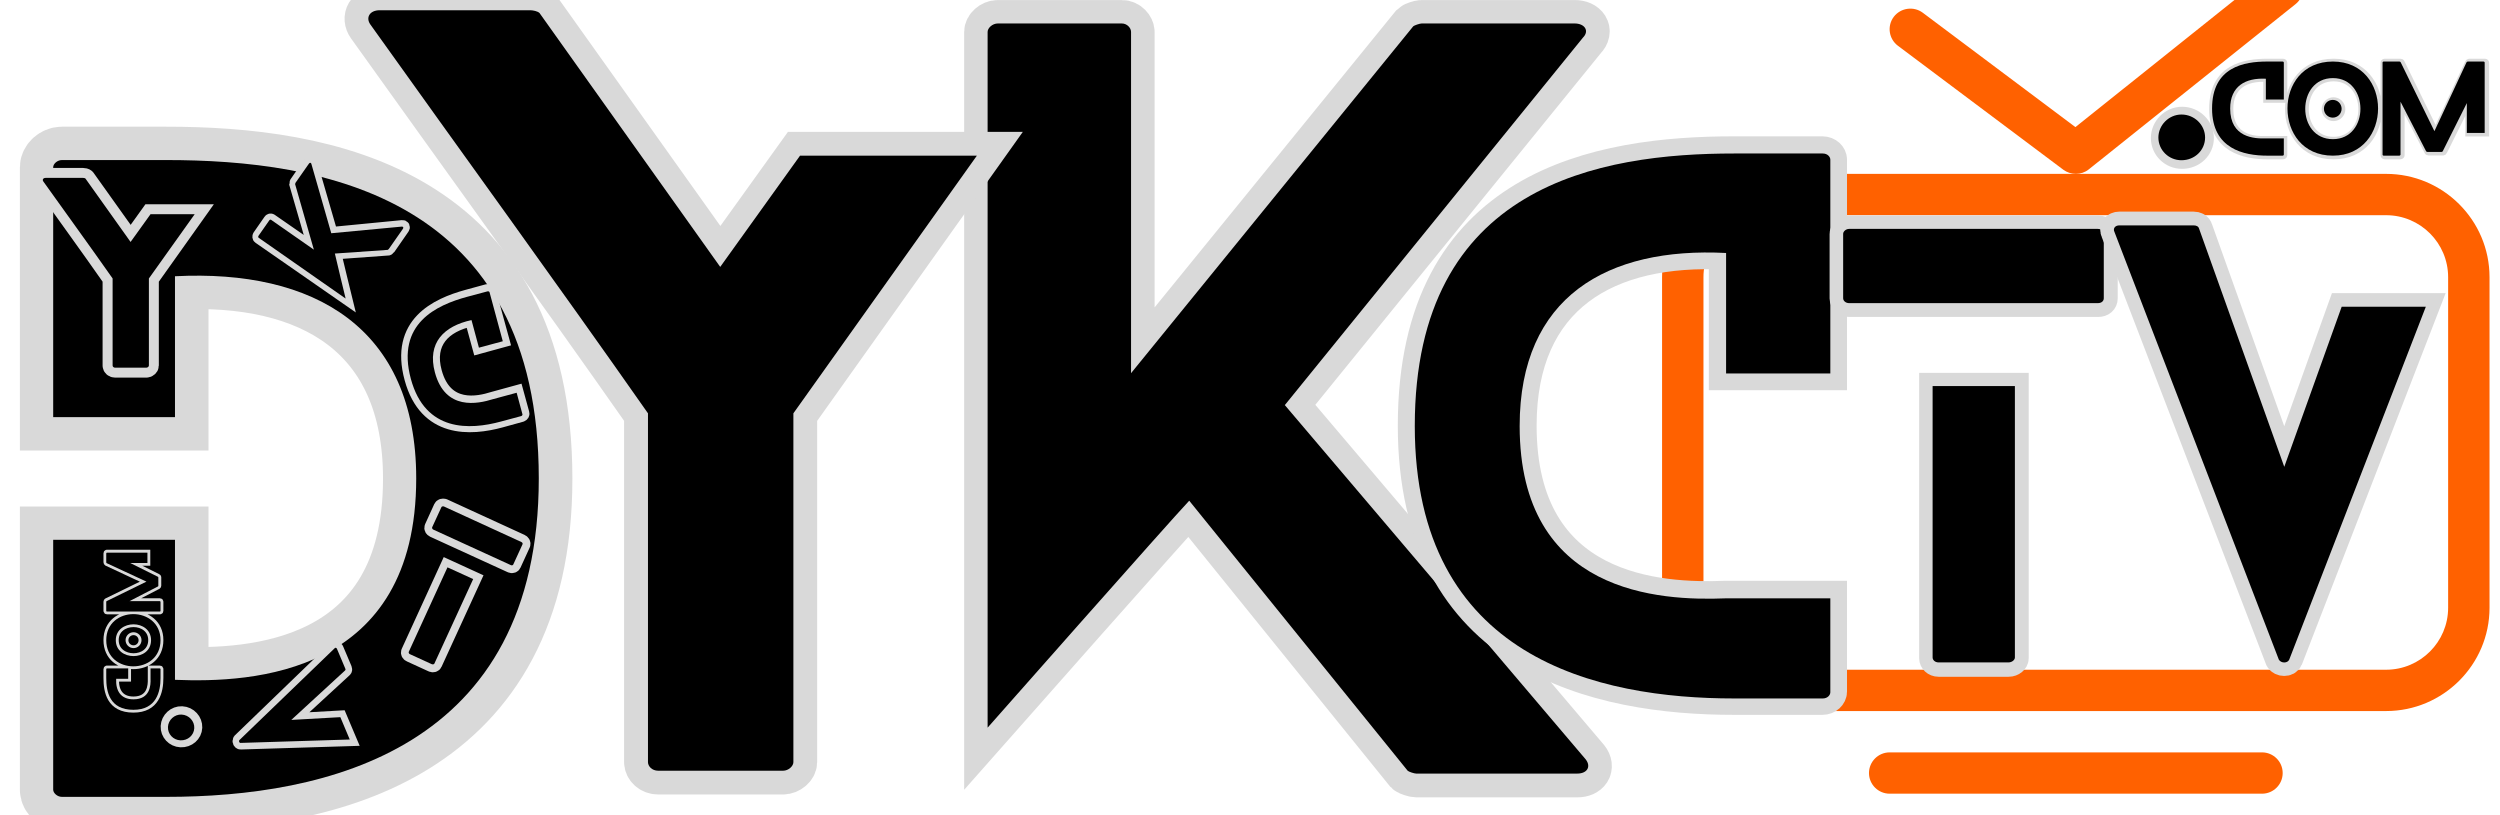
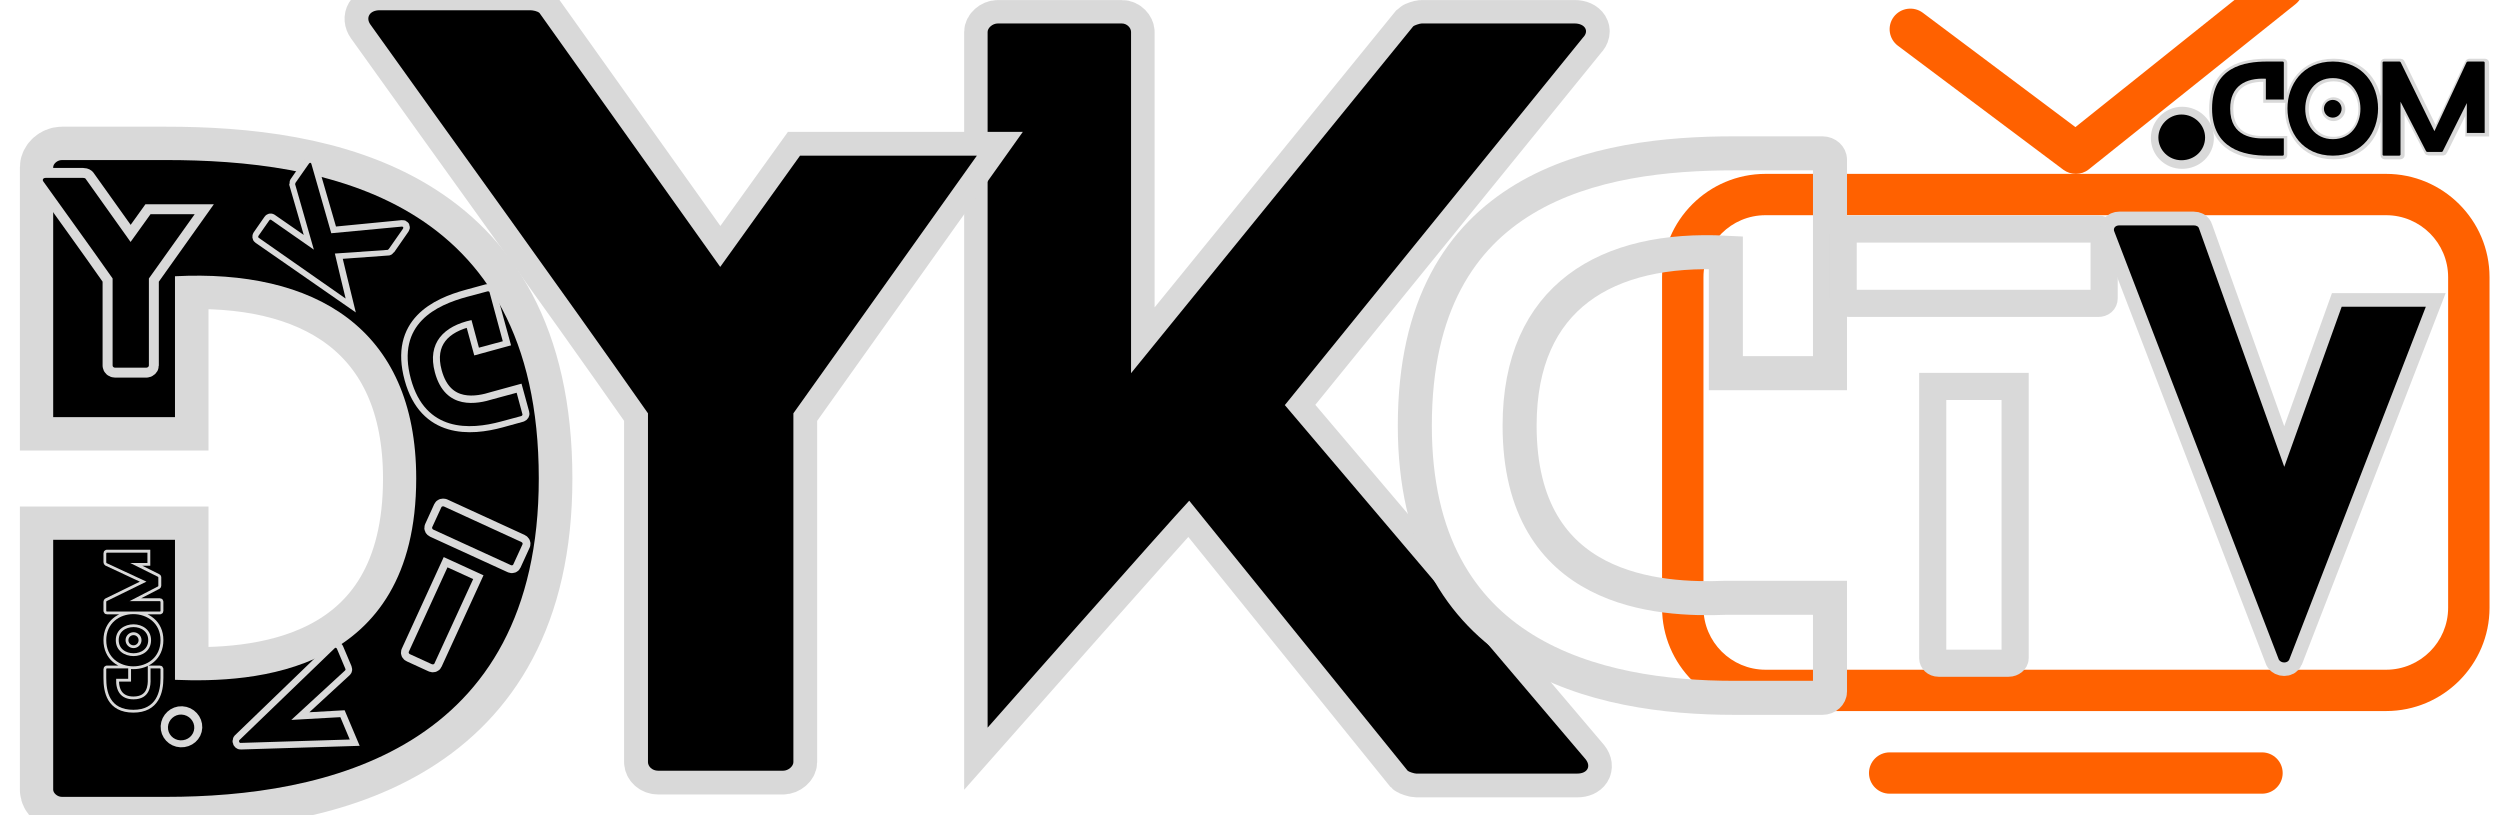
<svg xmlns="http://www.w3.org/2000/svg" width="184" zoomAndPan="magnify" viewBox="0 0 138 45" height="60" preserveAspectRatio="xMidYMid meet" version="1.0">
  <defs>
    <g />
    <clipPath id="2e9a967154">
      <path d="M 91.711 9 L 137.461 9 L 137.461 40 L 91.711 40 Z M 91.711 9 " clip-rule="nonzero" />
    </clipPath>
    <clipPath id="f90ba0949a">
      <path d="M 103 41 L 127 41 L 127 43.812 L 103 43.812 Z M 103 41 " clip-rule="nonzero" />
    </clipPath>
  </defs>
  <path stroke-linecap="butt" transform="matrix(0.96, 0, 0, 0.96, 54.516, -12.003)" fill="none" stroke-linejoin="miter" d="M 34.405 56.196 L 17.091 35.8 L 34.247 14.668 C 34.629 14.289 34.352 13.854 33.758 13.854 L 24.962 13.854 C 24.857 13.854 24.543 13.959 24.49 14.012 L 8.254 33.973 L 8.254 14.342 C 8.254 14.13 8.03 13.854 7.717 13.854 L 0.594 13.854 C 0.264 13.854 -0 14.13 -0 14.342 L -0 54.352 C -0 54.352 10.521 42.439 11.6 41.307 L 24.161 56.843 C 24.214 56.896 24.543 57.002 24.649 57.002 L 33.917 57.002 C 34.458 57.002 34.735 56.619 34.405 56.196 Z M 34.405 56.196 " stroke="#d9d9d9" stroke-width="2.697" stroke-opacity="1" stroke-miterlimit="4" />
  <g fill="#000000" fill-opacity="1">
    <g transform="translate(54.516, 42.701)">
      <g>
        <path d="M 33.02 -0.777 L 16.406 -20.34 L 32.867 -40.629 C 33.227 -40.992 32.969 -41.406 32.398 -41.406 L 23.965 -41.406 C 23.859 -41.406 23.551 -41.301 23.496 -41.25 L 7.918 -22.102 L 7.918 -40.941 C 7.918 -41.148 7.711 -41.406 7.402 -41.406 L 0.57 -41.406 C 0.258 -41.406 0 -41.148 0 -40.941 L 0 -2.535 C 0 -2.535 10.094 -13.973 11.129 -15.062 L 23.188 -0.156 C 23.238 -0.102 23.551 0 23.652 0 L 32.555 0 C 33.074 0 33.332 -0.363 33.02 -0.777 Z M 33.02 -0.777 " />
      </g>
    </g>
  </g>
  <g clip-path="url(#2e9a967154)">
    <path fill="#ff6100" d="M 131.711 9.598 L 97.457 9.598 C 94.309 9.598 91.746 12.156 91.746 15.301 L 91.746 33.547 C 91.746 36.691 94.309 39.25 97.457 39.25 L 131.711 39.25 C 134.859 39.25 137.422 36.691 137.422 33.547 L 137.422 15.301 C 137.422 12.156 134.859 9.598 131.711 9.598 Z M 135.137 33.547 C 135.137 35.434 133.602 36.969 131.711 36.969 L 97.457 36.969 C 95.566 36.969 94.031 35.434 94.031 33.547 L 94.031 15.301 C 94.031 13.414 95.566 11.879 97.457 11.879 L 131.711 11.879 C 133.602 11.879 135.137 13.414 135.137 15.301 Z M 135.137 33.547 " fill-opacity="1" fill-rule="nonzero" />
  </g>
  <g clip-path="url(#f90ba0949a)">
    <path fill="#ff6100" d="M 124.863 41.531 L 104.309 41.531 C 103.68 41.531 103.168 42.043 103.168 42.672 C 103.168 43.301 103.68 43.812 104.309 43.812 L 124.863 43.812 C 125.492 43.812 126.004 43.301 126.004 42.672 C 126.004 42.043 125.492 41.531 124.863 41.531 Z M 124.863 41.531 " fill-opacity="1" fill-rule="nonzero" />
  </g>
  <path fill="#ff6100" d="M 126.715 0.227 C 127.207 -0.168 127.285 -0.883 126.895 -1.375 C 126.5 -1.867 125.781 -1.945 125.289 -1.555 L 114.562 7.016 L 106.137 0.703 C 105.633 0.328 104.914 0.43 104.535 0.93 C 104.156 1.438 104.262 2.148 104.766 2.527 L 113.898 9.371 C 114.102 9.52 114.344 9.598 114.586 9.598 C 114.84 9.598 115.09 9.516 115.297 9.352 Z M 126.715 0.227 " fill-opacity="1" fill-rule="nonzero" />
  <path stroke-linecap="butt" transform="matrix(0.973, 0, 0, 0.973, 20.338, -12.92)" fill="none" stroke-linejoin="miter" d="M 24.49 22.109 L 19.961 28.415 L 9.705 14.012 C 9.6 13.907 9.335 13.855 9.163 13.855 L 0.644 13.855 C 0.054 13.855 -0.159 14.289 0.106 14.67 C 5.345 22.004 10.676 29.339 15.851 36.725 L 15.851 56.512 C 15.851 56.737 16.075 57.002 16.445 57.002 L 23.514 57.002 C 23.831 57.002 24.108 56.737 24.108 56.512 L 24.108 36.725 L 34.509 22.109 Z M 24.49 22.109 " stroke="#d9d9d9" stroke-width="2.697" stroke-opacity="1" stroke-miterlimit="4" />
  <g fill="#000000" fill-opacity="1">
    <g transform="translate(20.338, 42.545)">
      <g>
        <path d="M 23.824 -33.953 L 19.418 -27.812 L 9.445 -41.824 C 9.34 -41.93 9.078 -41.98 8.922 -41.98 L 0.629 -41.98 C 0.051 -41.98 -0.156 -41.562 0.105 -41.195 C 5.195 -34.059 10.391 -26.922 15.43 -19.73 L 15.43 -0.473 C 15.43 -0.262 15.637 0 16.004 0 L 22.879 0 C 23.195 0 23.457 -0.262 23.457 -0.473 L 23.457 -19.73 L 33.586 -33.953 Z M 23.824 -33.953 " />
      </g>
    </g>
  </g>
  <path stroke-linecap="butt" transform="matrix(0.416, 0, 0, 0.416, 78.096, -0.999)" fill="none" stroke-linejoin="miter" d="M 41.276 81.723 C 32.522 82.08 13.909 81.179 13.909 58.888 C 13.909 41.709 25.551 35.114 41.276 35.93 L 41.276 51.917 L 55.095 51.917 L 55.095 23.565 C 55.095 23.208 54.72 22.749 54.082 22.749 L 42.354 22.749 C 24.651 22.749 0.005 26.83 0.005 58.888 C 0.005 89.754 24.388 94.999 42.354 94.999 L 54.082 94.999 C 54.72 94.999 55.095 94.558 55.095 94.183 L 55.095 81.723 Z M 41.276 81.723 " stroke="#d9d9d9" stroke-width="4.516" stroke-opacity="1" stroke-miterlimit="4" />
  <g fill="#000000" fill-opacity="1">
    <g transform="translate(78.096, 38.555)">
      <g>
-         <path d="M 17.184 -5.527 C 13.535 -5.379 5.789 -5.754 5.789 -15.039 C 5.789 -22.184 10.641 -24.93 17.184 -24.59 L 17.184 -17.938 L 22.938 -17.938 L 22.938 -29.742 C 22.938 -29.895 22.785 -30.082 22.523 -30.082 L 17.637 -30.082 C 10.266 -30.082 0 -28.391 0 -15.039 C 0 -2.18 10.152 0 17.637 0 L 22.523 0 C 22.785 0 22.938 -0.188 22.938 -0.34 L 22.938 -5.527 Z M 17.184 -5.527 " />
-       </g>
+         </g>
    </g>
  </g>
  <path stroke-linecap="butt" transform="matrix(0.344, 0, 0, 0.344, 101.742, 4.616)" fill="none" stroke-linejoin="miter" d="M 14.373 48.59 L 14.373 92.218 C 14.373 92.571 14.714 93.003 15.328 93.003 L 26.551 93.003 C 27.165 93.003 27.597 92.571 27.597 92.218 L 27.597 48.59 Z M 0.956 35.264 L 40.923 35.264 C 41.537 35.264 41.878 34.923 41.878 34.479 L 41.878 24.121 C 41.878 23.791 41.537 23.336 40.923 23.336 L 0.956 23.336 C 0.421 23.336 0.001 23.791 0.001 24.121 L 0.001 34.479 C 0.001 34.923 0.421 35.264 0.956 35.264 Z M 0.956 35.264 " stroke="#d9d9d9" stroke-width="4.354" stroke-opacity="1" stroke-miterlimit="4" />
  <g fill="#000000" fill-opacity="1">
    <g transform="translate(101.742, 36.565)">
      <g>
-         <path d="M 4.938 -15.254 L 4.938 -0.27 C 4.938 -0.148 5.055 0 5.266 0 L 9.125 0 C 9.332 0 9.48 -0.148 9.48 -0.27 L 9.48 -15.254 Z M 0.328 -19.832 L 14.059 -19.832 C 14.27 -19.832 14.387 -19.953 14.387 -20.102 L 14.387 -23.66 C 14.387 -23.781 14.27 -23.93 14.059 -23.93 L 0.328 -23.93 C 0.148 -23.93 0 -23.781 0 -23.66 L 0 -20.102 C 0 -19.953 0.148 -19.832 0.328 -19.832 Z M 0.328 -19.832 " />
-       </g>
+         </g>
    </g>
  </g>
  <path stroke-linecap="butt" transform="matrix(0.075, 0, 0, 0.075, 121.546, 1.655)" fill="none" stroke-linejoin="miter" d="M 47.303 80.19 C 38.873 80.557 20.911 79.666 20.911 58.196 C 20.911 41.597 32.17 35.26 47.303 36.046 L 47.303 51.441 L 60.657 51.441 L 60.657 24.106 C 60.657 23.792 60.29 23.321 59.662 23.321 L 48.351 23.321 C 31.279 23.321 7.505 27.248 7.505 58.196 C 7.505 87.94 31.018 93.02 48.351 93.02 L 59.662 93.02 C 60.29 93.02 60.657 92.601 60.657 92.234 L 60.657 80.19 Z M 103.387 58.354 C 103.387 54.688 100.507 51.703 96.842 51.703 C 93.176 51.703 90.296 54.688 90.296 58.354 C 90.296 61.914 93.176 64.899 96.842 64.899 C 100.507 64.899 103.387 61.914 103.387 58.354 Z M 130.356 58.092 C 130.356 40.759 119.149 23.321 96.946 23.321 C 74.377 23.321 63.327 40.759 63.327 58.092 C 63.327 75.53 74.377 93.02 96.946 93.02 C 119.149 93.02 130.356 75.53 130.356 58.092 Z M 117.317 58.354 C 117.317 69.56 110.404 80.819 96.946 80.819 C 83.279 80.819 76.471 69.56 76.471 58.354 C 76.471 46.938 83.279 35.627 96.946 35.627 C 110.404 35.627 117.317 46.938 117.317 58.354 Z M 196.022 76.21 L 209.219 76.21 L 209.219 24.106 C 209.219 23.792 208.904 23.321 208.276 23.321 L 196.808 23.321 C 196.441 23.321 196.022 23.583 195.865 23.897 L 172.039 74.901 L 147.06 23.897 C 147.008 23.583 146.484 23.321 146.222 23.321 L 134.545 23.321 C 133.917 23.321 133.655 23.792 133.655 24.106 L 133.655 92.234 C 133.655 92.601 133.917 93.02 134.545 93.02 L 146.065 93.02 C 146.537 93.02 147.008 92.601 147.008 92.234 L 147.008 53.117 L 165.912 89.668 C 165.964 89.983 166.488 90.192 166.75 90.192 L 177.485 90.192 C 177.747 90.192 178.166 89.983 178.27 89.668 L 196.022 54.06 Z M 196.022 76.21 " stroke="#d9d9d9" stroke-width="4.354" stroke-opacity="1" stroke-miterlimit="4" />
  <g fill="#000000" fill-opacity="1">
    <g transform="translate(122.106, 8.592)">
      <g>
        <path d="M 2.969 -0.953 C 2.34 -0.93 1 -0.992 1 -2.598 C 1 -3.832 1.84 -4.305 2.969 -4.246 L 2.969 -3.098 L 3.961 -3.098 L 3.961 -5.137 C 3.961 -5.164 3.938 -5.195 3.891 -5.195 L 3.047 -5.195 C 1.773 -5.195 0 -4.902 0 -2.598 C 0 -0.375 1.754 0 3.047 0 L 3.891 0 C 3.938 0 3.961 -0.031 3.961 -0.059 L 3.961 -0.953 Z M 2.969 -0.953 " />
      </g>
    </g>
  </g>
  <g fill="#000000" fill-opacity="1">
    <g transform="translate(126.269, 8.592)">
      <g>
        <path d="M 2.988 -2.586 C 2.988 -2.859 2.773 -3.078 2.5 -3.078 C 2.227 -3.078 2.012 -2.859 2.012 -2.586 C 2.012 -2.32 2.227 -2.098 2.5 -2.098 C 2.773 -2.098 2.988 -2.32 2.988 -2.586 Z M 5 -2.605 C 5 -3.898 4.164 -5.195 2.508 -5.195 C 0.824 -5.195 0 -3.898 0 -2.605 C 0 -1.305 0.824 0 2.508 0 C 4.164 0 5 -1.305 5 -2.605 Z M 4.027 -2.586 C 4.027 -1.746 3.516 -0.91 2.508 -0.91 C 1.488 -0.91 0.98 -1.746 0.98 -2.586 C 0.98 -3.438 1.488 -4.281 2.508 -4.281 C 3.516 -4.281 4.027 -3.438 4.027 -2.586 Z M 4.027 -2.586 " />
      </g>
    </g>
  </g>
  <g fill="#000000" fill-opacity="1">
    <g transform="translate(131.517, 8.592)">
      <g>
        <path d="M 4.652 -1.254 L 5.637 -1.254 L 5.637 -5.137 C 5.637 -5.164 5.613 -5.195 5.566 -5.195 L 4.707 -5.195 C 4.684 -5.195 4.652 -5.176 4.637 -5.156 L 2.863 -1.352 L 1 -5.156 C 0.992 -5.176 0.953 -5.195 0.934 -5.195 L 0.066 -5.195 C 0.02 -5.195 0 -5.164 0 -5.137 L 0 -0.059 C 0 -0.031 0.02 0 0.066 0 L 0.922 0 C 0.961 0 0.992 -0.031 0.992 -0.059 L 0.992 -2.977 L 2.402 -0.246 C 2.41 -0.227 2.449 -0.207 2.469 -0.207 L 3.266 -0.207 C 3.285 -0.207 3.32 -0.227 3.324 -0.246 L 4.652 -2.902 Z M 4.652 -1.254 " />
      </g>
    </g>
  </g>
  <path stroke-linecap="butt" transform="matrix(0.206, 0, 0, 0.206, 97.809, -10.285)" fill="none" stroke-linejoin="miter" d="M 116.259 86.899 C 116.259 83.595 113.468 80.708 109.897 80.708 C 106.498 80.708 103.725 83.595 103.725 86.899 C 103.725 90.299 106.498 92.995 109.897 92.995 C 113.468 92.995 116.259 90.299 116.259 86.899 Z M 116.259 86.899 " stroke="#d9d9d9" stroke-width="4.354" stroke-opacity="1" stroke-miterlimit="4" />
  <g fill="#000000" fill-opacity="1">
    <g transform="translate(119.143, 8.845)">
      <g>
        <path d="M 2.578 -1.254 C 2.578 -1.934 2.008 -2.523 1.273 -2.523 C 0.574 -2.523 0 -1.934 0 -1.254 C 0 -0.555 0.574 0 1.273 0 C 2.008 0 2.578 -0.555 2.578 -1.254 Z M 2.578 -1.254 " />
      </g>
    </g>
  </g>
  <path stroke-linecap="butt" transform="matrix(0.515, 0, 0, 0.515, 116.686, 4.622)" fill="none" stroke-linejoin="miter" d="M 24.403 23.907 L 18.261 41.051 L 9.132 15.528 C 9.071 15.285 8.828 15.171 8.548 15.171 L 0.586 15.171 C 0.116 15.171 -0.112 15.528 0.055 15.877 L 17.677 61.713 C 17.905 62.115 18.617 62.115 18.792 61.713 L 33.426 23.907 Z M 24.403 23.907 " stroke="#d9d9d9" stroke-width="2.927" stroke-opacity="1" stroke-miterlimit="4" />
  <g fill="#000000" fill-opacity="1">
    <g transform="translate(116.686, 36.562)">
      <g>
        <path d="M 12.574 -19.629 L 9.406 -10.793 L 4.703 -23.941 C 4.672 -24.062 4.555 -24.121 4.402 -24.121 L 0.301 -24.121 C 0.059 -24.121 -0.059 -23.941 0.031 -23.762 L 9.105 -0.152 C 9.227 0.059 9.59 0.059 9.68 -0.152 L 17.219 -19.629 Z M 12.574 -19.629 " />
      </g>
    </g>
  </g>
  <path stroke-linecap="butt" transform="matrix(0.747, 0, 0, 0.747, -3.225, -3.062)" fill="none" stroke-linejoin="miter" d="M 16.611 15.926 L 8.895 15.926 C 8.54 15.926 8.252 16.224 8.252 16.455 L 8.252 34.929 L 17.259 34.929 L 17.259 24.515 C 27.485 23.982 35.085 28.281 35.085 39.47 C 35.085 53.995 22.961 54.581 17.259 54.351 L 17.259 43.994 L 8.252 43.994 L 8.252 62.469 C 8.252 62.715 8.54 63.002 8.895 63.002 L 16.611 63.002 C 28.317 63.002 44.15 59.582 44.15 39.47 C 44.15 18.583 28.076 15.926 16.611 15.926 Z M 16.611 15.926 " stroke="#d9d9d9" stroke-width="4.929" stroke-opacity="1" stroke-miterlimit="4" />
  <g fill="#000000" fill-opacity="1">
    <g transform="translate(2.936, 43.987)">
      <g>
        <path d="M 6.238 -35.152 L 0.484 -35.152 C 0.219 -35.152 0 -34.934 0 -34.758 L 0 -20.961 L 6.723 -20.961 L 6.723 -28.738 C 14.367 -29.133 20.039 -25.926 20.039 -17.578 C 20.039 -6.723 10.984 -6.285 6.723 -6.461 L 6.723 -14.191 L 0 -14.191 L 0 -0.395 C 0 -0.219 0.219 0 0.484 0 L 6.238 0 C 14.984 0 26.805 -2.547 26.805 -17.578 C 26.805 -33.176 14.809 -35.152 6.238 -35.152 Z M 6.238 -35.152 " />
      </g>
    </g>
  </g>
  <path stroke-linecap="butt" transform="matrix(0.05, -0.072, 0.072, 0.05, 12.589, 11.947)" fill="none" stroke-linejoin="miter" d="M 57.624 93.656 L 28.629 59.5 L 57.338 24.116 C 57.994 23.494 57.518 22.736 56.552 22.757 L 41.821 22.746 C 41.624 22.775 41.082 22.935 41.008 22.987 L 13.832 56.428 L 13.817 23.558 C 13.847 23.211 13.452 22.723 12.932 22.759 L 0.992 22.761 C 0.446 22.761 0.01 23.229 0.017 23.551 L 0.012 90.568 C 0.012 90.568 17.64 70.615 19.421 68.716 L 40.45 94.752 C 40.564 94.836 41.113 94.997 41.274 94.994 L 56.81 94.988 C 57.703 95.018 58.172 94.363 57.624 93.656 Z M 57.624 93.656 " stroke="#d9d9d9" stroke-width="7.564" stroke-opacity="1" stroke-miterlimit="4" />
  <g fill="#000000" fill-opacity="1">
    <g transform="translate(19.395, 16.703)">
      <g>
        <path d="M 2.789 -4.195 L -1.109 -3.828 L -2.207 -7.656 C -2.223 -7.734 -2.297 -7.738 -2.344 -7.668 L -3.082 -6.613 C -3.09 -6.598 -3.105 -6.551 -3.105 -6.539 L -2.07 -2.922 L -4.426 -4.566 C -4.453 -4.586 -4.504 -4.582 -4.527 -4.543 L -5.125 -3.688 C -5.152 -3.648 -5.145 -3.594 -5.117 -3.578 L -0.316 -0.223 C -0.316 -0.223 -0.863 -2.48 -0.91 -2.707 L 2.008 -2.91 C 2.016 -2.914 2.059 -2.945 2.066 -2.957 L 2.844 -4.07 C 2.891 -4.133 2.867 -4.199 2.789 -4.195 Z M 2.789 -4.195 " />
      </g>
    </g>
  </g>
  <path stroke-linecap="butt" transform="matrix(0.095, -0.026, 0.026, 0.095, 21.168, 15.304)" fill="none" stroke-linejoin="miter" d="M 41.281 81.738 C 32.502 82.076 13.899 81.159 13.924 58.873 C 13.922 41.702 25.57 35.13 41.296 35.927 L 41.29 51.908 L 55.102 51.902 L 55.085 23.54 C 55.091 23.214 54.725 22.746 54.073 22.734 L 42.354 22.73 C 24.645 22.751 -0.02 26.839 -0.013 58.886 C -0.013 89.744 24.385 95.01 42.333 95.012 L 54.1 94.988 C 54.715 94.99 55.116 94.565 55.094 94.191 L 55.092 81.733 Z M 41.281 81.738 " stroke="#d9d9d9" stroke-width="7.564" stroke-opacity="1" stroke-miterlimit="4" />
  <g fill="#000000" fill-opacity="1">
    <g transform="translate(23.609, 24.36)">
      <g>
        <path d="M 3.594 -2.324 C 2.766 -2.066 0.969 -1.676 0.398 -3.801 C -0.043 -5.438 0.898 -6.363 2.418 -6.691 L 2.828 -5.168 L 4.145 -5.523 L 3.414 -8.227 C 3.406 -8.258 3.359 -8.293 3.301 -8.277 L 2.18 -7.977 C 0.492 -7.52 -1.754 -6.5 -0.93 -3.445 C -0.133 -0.5 2.324 -0.625 4.039 -1.09 L 5.156 -1.391 C 5.215 -1.406 5.238 -1.457 5.23 -1.492 L 4.91 -2.68 Z M 3.594 -2.324 " />
      </g>
    </g>
  </g>
  <path stroke-linecap="butt" transform="matrix(0.145, 0, 0, 0.145, 2.364, 6.521)" fill="none" stroke-linejoin="miter" d="M 40.999 36.57 L 33.429 47.13 L 16.242 23.02 C 16.081 22.831 15.623 22.75 15.353 22.75 L 1.076 22.75 C 0.079 22.75 -0.271 23.478 0.187 24.124 C 8.942 36.408 17.886 48.665 26.533 61.057 L 26.533 94.192 C 26.533 94.569 26.91 95 27.53 95 L 39.383 95 C 39.895 95 40.379 94.569 40.379 94.192 L 40.379 61.057 L 57.782 36.57 Z M 40.999 36.57 " stroke="#d9d9d9" stroke-width="7.564" stroke-opacity="1" stroke-miterlimit="4" />
  <g fill="#000000" fill-opacity="1">
    <g transform="translate(2.364, 20.297)">
      <g>
        <path d="M 5.945 -8.473 L 4.844 -6.941 L 2.355 -10.438 C 2.332 -10.465 2.266 -10.477 2.227 -10.477 L 0.156 -10.477 C 0.012 -10.477 -0.039 -10.371 0.027 -10.281 C 1.297 -8.5 2.594 -6.719 3.852 -4.926 L 3.852 -0.117 C 3.852 -0.066 3.902 0 3.992 0 L 5.711 0 C 5.789 0 5.855 -0.066 5.855 -0.117 L 5.855 -4.926 L 8.383 -8.473 Z M 5.945 -8.473 " />
      </g>
    </g>
  </g>
  <path stroke-linecap="butt" transform="matrix(0.107, 0.049, -0.049, 0.107, 25.548, 25.416)" fill="none" stroke-linejoin="miter" d="M 14.375 48.591 L 14.384 92.209 C 14.372 92.58 14.714 93.008 15.324 92.984 L 26.544 92.992 C 27.168 92.999 27.598 92.582 27.58 92.225 L 27.602 48.593 Z M 0.961 35.267 L 40.923 35.253 C 41.547 35.26 41.871 34.929 41.886 34.483 L 41.88 24.11 C 41.876 23.783 41.534 23.355 40.91 23.349 L 0.964 23.319 C 0.429 23.345 0.012 23.792 -0.014 24.133 L 0.008 34.462 C 0.006 34.938 0.411 35.263 0.961 35.267 Z M 0.961 35.267 " stroke="#d9d9d9" stroke-width="7.292" stroke-opacity="1" stroke-miterlimit="4" />
  <g fill="#000000" fill-opacity="1">
    <g transform="translate(20.99, 35.36)">
      <g>
        <path d="M 3.711 -4.043 L 1.574 0.621 C 1.559 0.656 1.574 0.723 1.637 0.75 L 2.84 1.301 C 2.906 1.332 2.973 1.305 2.988 1.27 L 5.129 -3.395 Z M 2.93 -6.125 L 7.203 -4.168 C 7.27 -4.137 7.324 -4.156 7.344 -4.203 L 7.852 -5.312 C 7.871 -5.348 7.855 -5.414 7.789 -5.441 L 3.516 -7.402 C 3.461 -7.426 3.391 -7.402 3.375 -7.363 L 2.867 -6.258 C 2.848 -6.211 2.875 -6.152 2.93 -6.125 Z M 2.93 -6.125 " />
      </g>
    </g>
  </g>
  <path stroke-linecap="butt" transform="matrix(0.058, 0.137, -0.137, 0.058, 20.646, 34.855)" fill="none" stroke-linejoin="miter" d="M 24.404 23.896 L 18.262 41.043 L 9.137 15.53 C 9.074 15.276 8.832 15.173 8.55 15.168 L 0.6 15.168 C 0.118 15.163 -0.118 15.519 0.046 15.873 L 17.672 61.706 C 17.898 62.115 18.615 62.105 18.778 61.718 L 33.435 23.898 Z M 24.404 23.896 " stroke="#d9d9d9" stroke-width="4.902" stroke-opacity="1" stroke-miterlimit="4" />
  <g fill="#000000" fill-opacity="1">
    <g transform="translate(12.146, 38.45)">
      <g>
        <path d="M 6.641 1.137 L 3.934 1.289 L 6.902 -1.441 C 6.93 -1.465 6.934 -1.504 6.914 -1.543 L 6.453 -2.637 C 6.426 -2.699 6.363 -2.711 6.328 -2.668 L 1.066 2.406 C 1.023 2.461 1.062 2.559 1.129 2.559 L 7.16 2.371 Z M 6.641 1.137 " />
      </g>
    </g>
  </g>
  <path stroke-linecap="butt" transform="matrix(0, -0.064, 0.064, 0, 4.896, 39.493)" fill="none" stroke-linejoin="miter" d="M 31.646 53.422 C 25.966 53.605 13.873 53.055 13.873 38.58 C 13.873 27.465 21.446 23.189 31.646 23.739 L 31.646 34.061 L 40.563 34.061 L 40.563 15.677 C 40.563 15.494 40.318 15.188 39.952 15.188 L 32.318 15.188 C 20.835 15.188 4.895 17.815 4.895 38.58 C 4.895 58.613 20.652 61.972 32.318 61.972 L 39.952 61.972 C 40.318 61.972 40.563 61.728 40.563 61.484 L 40.563 53.422 Z M 69.329 38.702 C 69.329 36.259 67.375 34.244 64.932 34.244 C 62.489 34.244 60.534 36.259 60.534 38.702 C 60.534 41.084 62.489 43.1 64.932 43.1 C 67.375 43.1 69.329 41.084 69.329 38.702 Z M 87.469 38.519 C 87.469 26.854 79.895 15.188 64.993 15.188 C 49.785 15.188 42.395 26.854 42.395 38.519 C 42.395 50.246 49.785 61.972 64.993 61.972 C 79.895 61.972 87.469 50.246 87.469 38.519 Z M 78.674 38.702 C 78.674 46.276 74.032 53.788 64.993 53.788 C 55.771 53.788 51.19 46.276 51.19 38.702 C 51.19 31.007 55.771 23.434 64.993 23.434 C 74.032 23.434 78.674 31.007 78.674 38.702 Z M 131.565 50.673 L 140.482 50.673 L 140.482 15.677 C 140.482 15.494 140.238 15.188 139.81 15.188 L 132.115 15.188 C 131.87 15.188 131.565 15.372 131.443 15.555 L 115.441 49.818 L 98.707 15.555 C 98.645 15.372 98.279 15.188 98.096 15.188 L 90.278 15.188 C 89.851 15.188 89.667 15.494 89.667 15.677 L 89.667 61.484 C 89.667 61.728 89.851 61.972 90.278 61.972 L 97.974 61.972 C 98.34 61.972 98.645 61.728 98.645 61.484 L 98.645 35.221 L 111.349 59.774 C 111.41 59.957 111.716 60.14 111.899 60.14 L 119.106 60.14 C 119.289 60.14 119.594 59.957 119.655 59.774 L 131.565 35.832 Z M 131.565 50.673 " stroke="#d9d9d9" stroke-width="4.902" stroke-opacity="1" stroke-miterlimit="4" />
  <g fill="#000000" fill-opacity="1">
    <g transform="translate(8.861, 39.181)">
      <g>
        <path d="M -0.551 -1.711 C -0.535 -1.348 -0.574 -0.578 -1.496 -0.578 C -2.207 -0.578 -2.48 -1.059 -2.449 -1.711 L -1.785 -1.711 L -1.785 -2.285 L -2.961 -2.285 C -2.977 -2.285 -2.996 -2.27 -2.996 -2.242 L -2.996 -1.754 C -2.996 -1.023 -2.828 0 -1.496 0 C -0.219 0 0 -1.012 0 -1.754 L 0 -2.242 C 0 -2.27 -0.02 -2.285 -0.035 -2.285 L -0.551 -2.285 Z M -0.551 -1.711 " />
      </g>
    </g>
  </g>
  <g fill="#000000" fill-opacity="1">
    <g transform="translate(8.861, 36.782)">
      <g>
        <path d="M -1.488 -1.723 C -1.648 -1.723 -1.773 -1.598 -1.773 -1.441 C -1.773 -1.285 -1.648 -1.16 -1.488 -1.16 C -1.336 -1.16 -1.211 -1.285 -1.211 -1.441 C -1.211 -1.598 -1.336 -1.723 -1.488 -1.723 Z M -1.5 -2.883 C -2.246 -2.883 -2.996 -2.398 -2.996 -1.445 C -2.996 -0.477 -2.246 0 -1.5 0 C -0.754 0 0 -0.477 0 -1.445 C 0 -2.398 -0.754 -2.883 -1.5 -2.883 Z M -1.488 -2.32 C -1.008 -2.32 -0.523 -2.023 -0.523 -1.445 C -0.523 -0.855 -1.008 -0.566 -1.488 -0.566 C -1.98 -0.566 -2.469 -0.855 -2.469 -1.445 C -2.469 -2.023 -1.98 -2.32 -1.488 -2.32 Z M -1.488 -2.32 " />
      </g>
    </g>
  </g>
  <g fill="#000000" fill-opacity="1">
    <g transform="translate(8.861, 33.758)">
      <g>
        <path d="M -0.723 -2.68 L -0.723 -3.25 L -2.961 -3.25 C -2.977 -3.25 -2.996 -3.234 -2.996 -3.207 L -2.996 -2.715 C -2.996 -2.699 -2.984 -2.68 -2.973 -2.672 L -0.777 -1.652 L -2.973 -0.578 C -2.984 -0.574 -2.996 -0.551 -2.996 -0.539 L -2.996 -0.039 C -2.996 -0.012 -2.977 0 -2.961 0 L -0.035 0 C -0.02 0 0 -0.012 0 -0.039 L 0 -0.531 C 0 -0.555 -0.02 -0.574 -0.035 -0.574 L -1.715 -0.574 L -0.141 -1.387 C -0.133 -1.391 -0.121 -1.41 -0.121 -1.422 L -0.121 -1.883 C -0.121 -1.895 -0.133 -1.914 -0.141 -1.918 L -1.672 -2.68 Z M -0.723 -2.68 " />
      </g>
    </g>
  </g>
  <path stroke-linecap="butt" transform="matrix(0.172, 0.008, -0.008, 0.172, 7.616, 30.031)" fill="none" stroke-linejoin="miter" d="M 20.877 57.902 C 20.859 55.684 18.997 53.737 16.596 53.742 C 14.309 53.741 12.435 55.69 12.431 57.909 C 12.43 60.197 14.308 62.007 16.595 62.007 C 18.995 62.003 20.876 60.189 20.877 57.902 Z M 20.877 57.902 " stroke="#d9d9d9" stroke-width="4.902" stroke-opacity="1" stroke-miterlimit="4" />
  <g fill="#000000" fill-opacity="1">
    <g transform="translate(9.236, 40.831)">
      <g>
        <path d="M 1.488 -0.637 C 1.508 -1.02 1.199 -1.367 0.785 -1.387 C 0.395 -1.406 0.055 -1.09 0.035 -0.707 C 0.016 -0.312 0.324 0.016 0.719 0.035 C 1.129 0.055 1.469 -0.242 1.488 -0.637 Z M 1.488 -0.637 " />
      </g>
    </g>
  </g>
</svg>